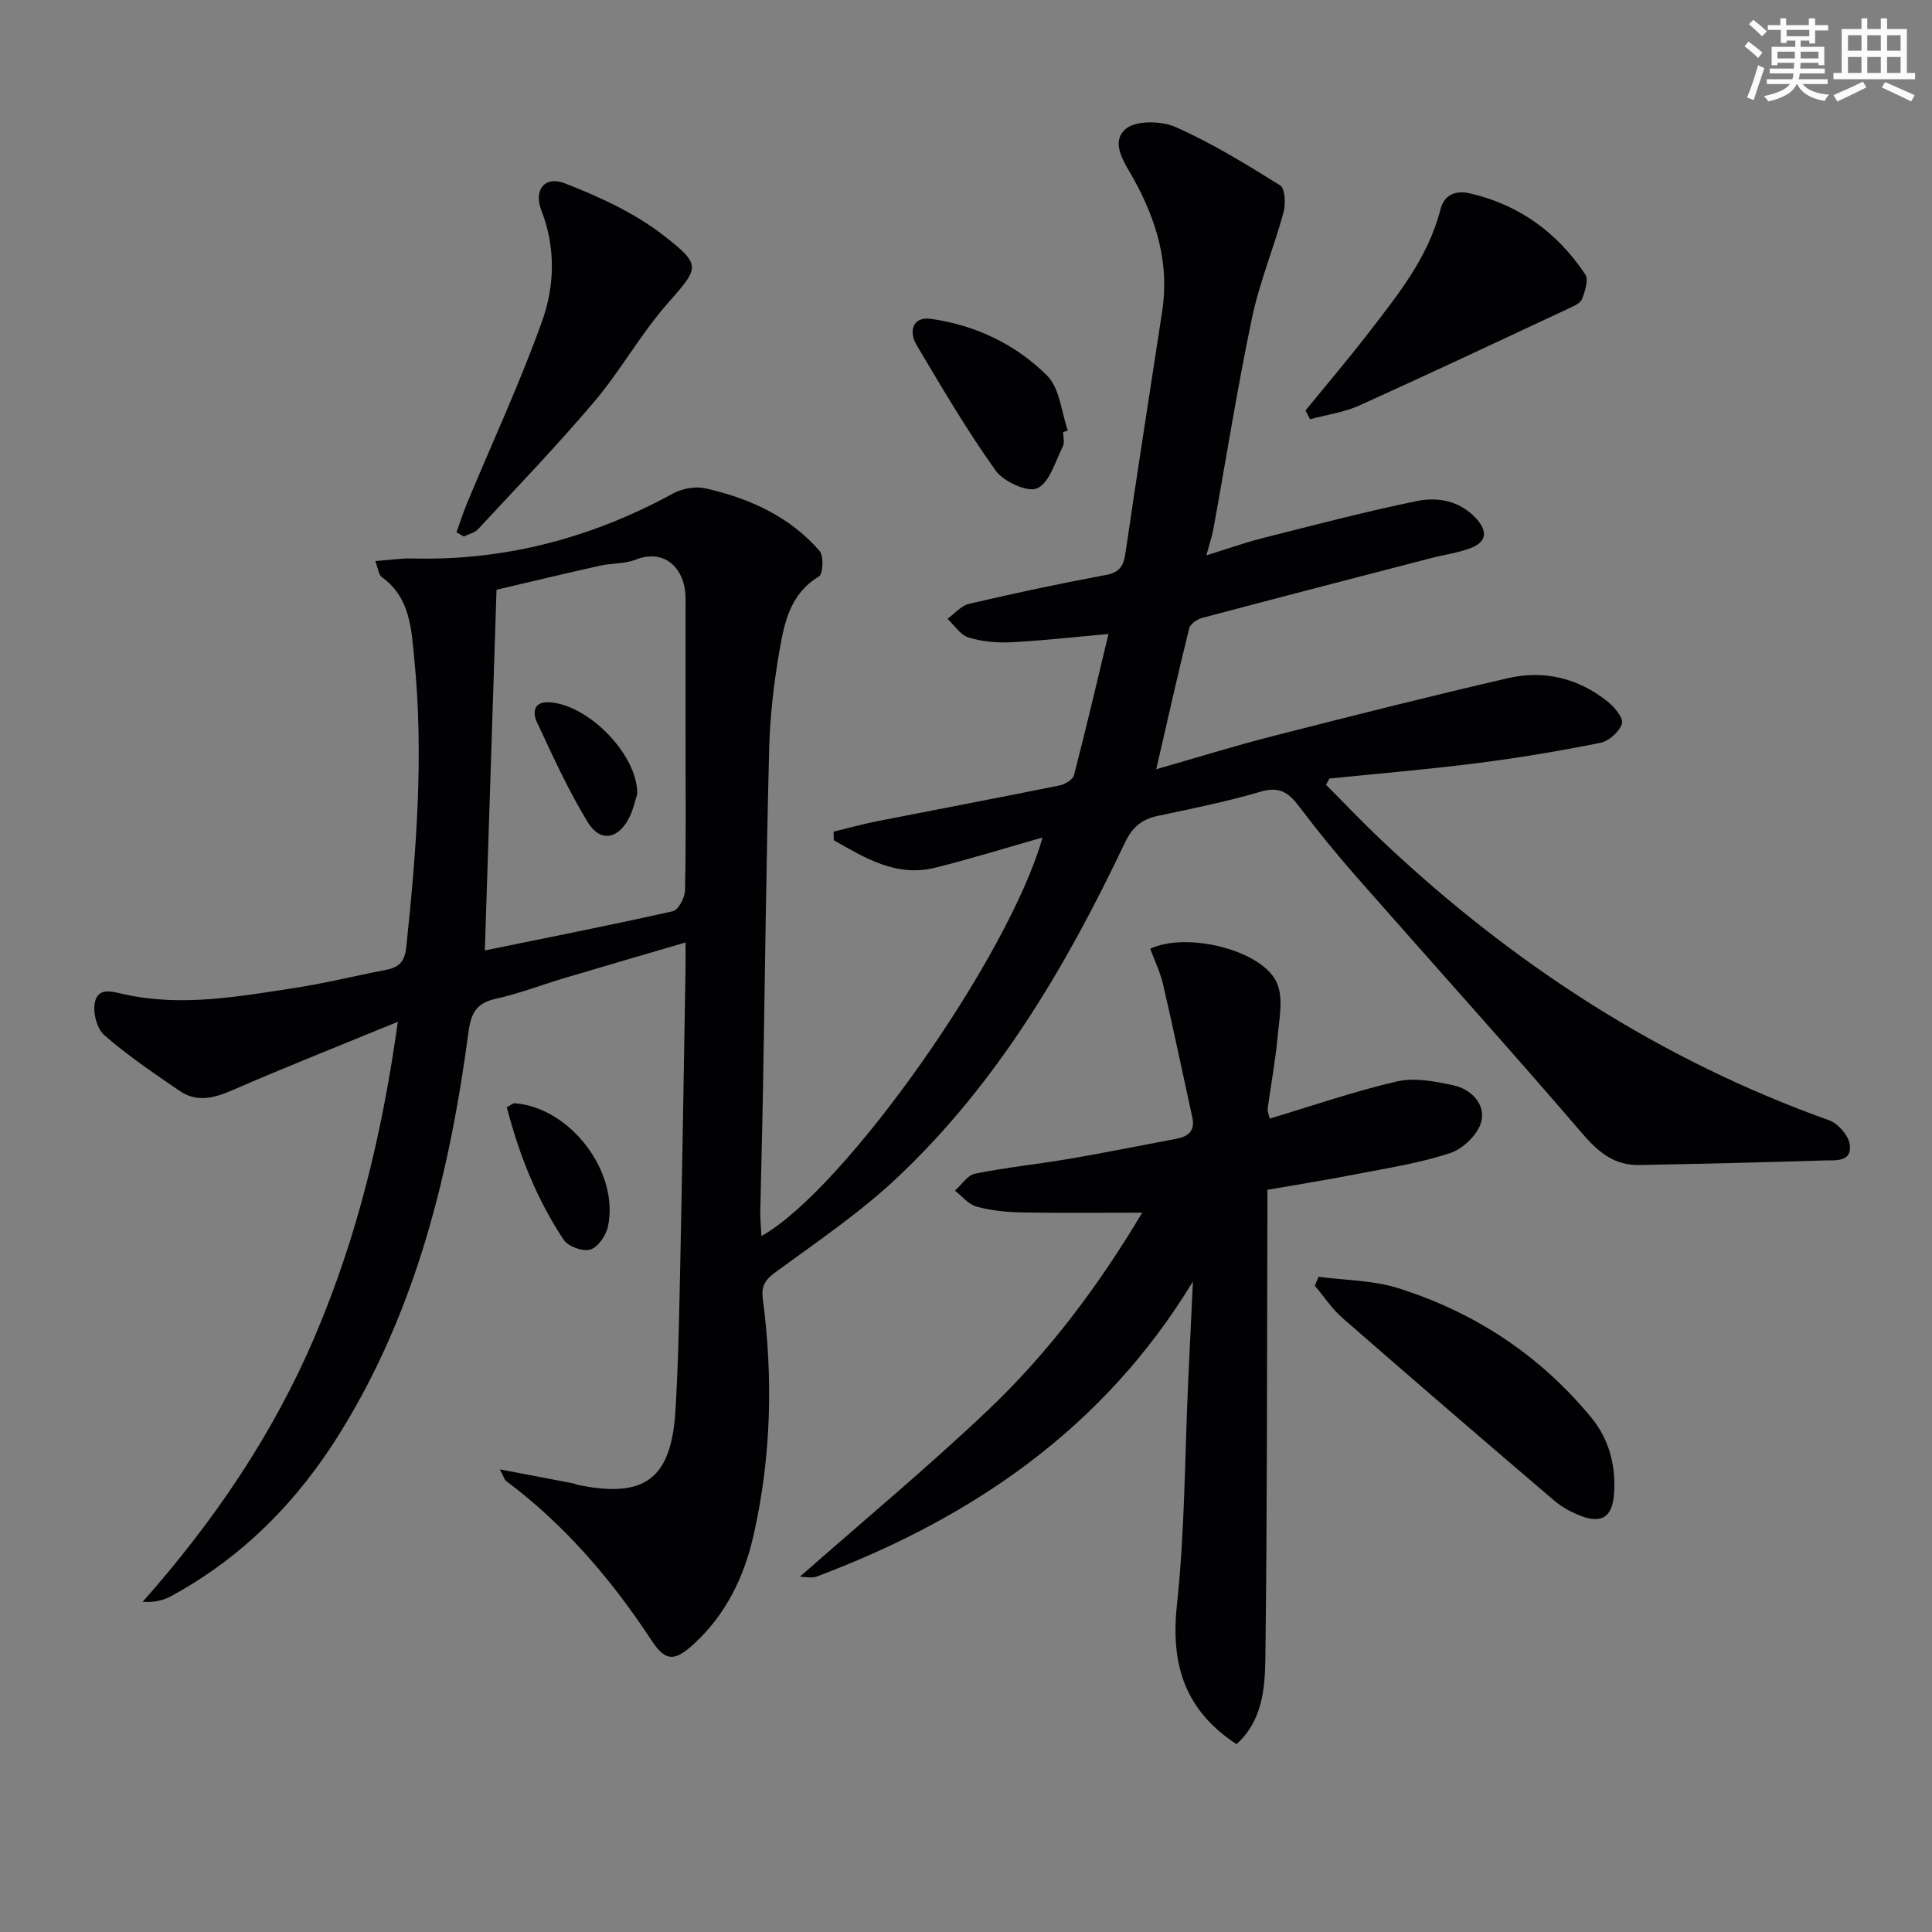
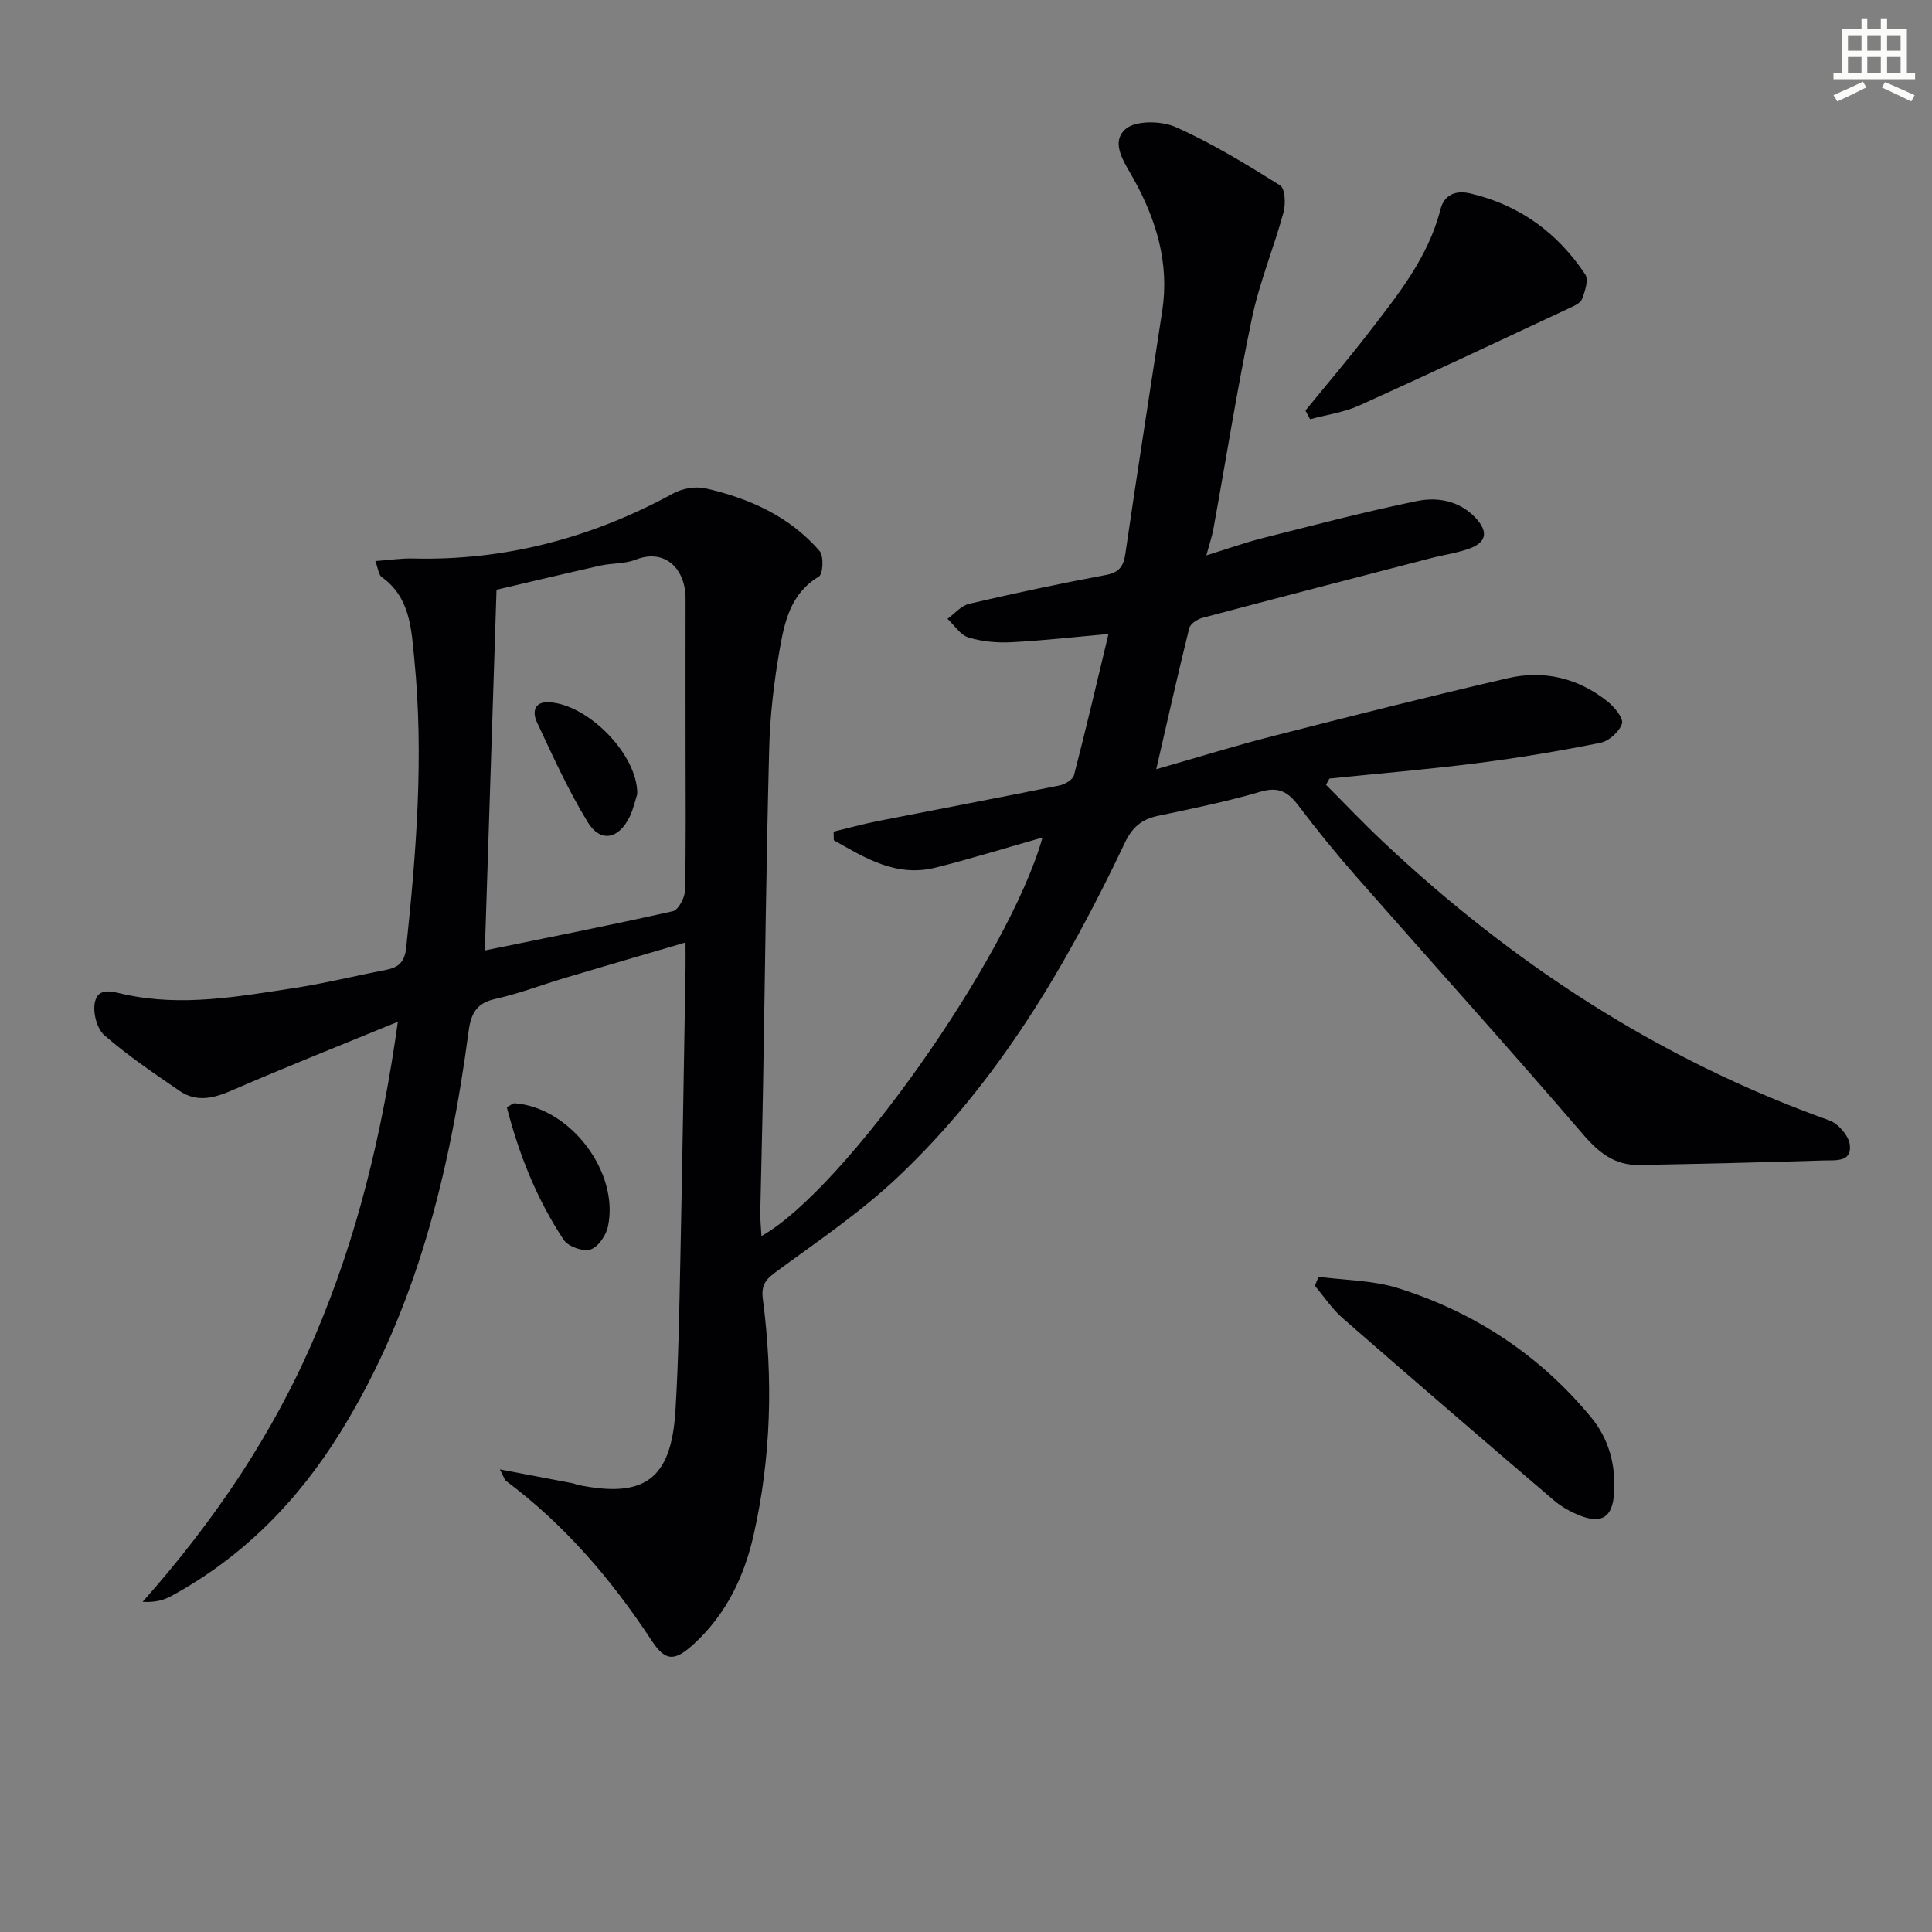
<svg xmlns="http://www.w3.org/2000/svg" enable-background="new 0 0 400 400" viewBox="0 0 400 400">
  <rect x="0" y="0" width="400" height="400" fill="#808080" stroke="none" />
  <g fill="#010103">
    <path d="m82.37 211.55c-12.33 5.06-23.4 9.44-34.32 14.19-3.79 1.65-7.34 2.53-10.86.12-5.33-3.65-10.72-7.3-15.58-11.52-1.55-1.34-2.42-4.73-1.97-6.82.71-3.27 3.74-2.17 6.22-1.63 11.83 2.58 23.52.43 35.18-1.35 6.23-.95 12.37-2.49 18.56-3.67 2.68-.51 4.15-1.38 4.5-4.68 2.11-19.87 3.66-39.75 1.68-59.71-.61-6.18-.81-12.78-6.76-17.02-.63-.45-.7-1.68-1.32-3.3 2.93-.21 5.33-.59 7.73-.53 19.24.48 37.12-4.28 53.96-13.48 1.89-1.03 4.62-1.51 6.69-1.04 9.06 2.06 17.4 5.79 23.61 12.97.9 1.04.71 4.78-.15 5.29-5.94 3.54-7.14 9.51-8.16 15.34-1.16 6.69-1.96 13.52-2.13 20.31-.61 23.3-.86 46.61-1.27 69.92-.15 8.65-.4 17.3-.57 25.95-.03 1.6.15 3.21.24 5.02 17.21-9.61 51.24-57.83 58.19-82.51-7.61 2.16-14.82 4.4-22.13 6.23-8.14 2.04-14.6-1.99-21.08-5.67-.01-.59-.03-1.19-.04-1.78 3.04-.73 6.07-1.57 9.14-2.18 12.53-2.47 25.07-4.84 37.59-7.37 1.15-.23 2.8-1.2 3.04-2.14 2.48-9.55 4.72-19.16 7.14-29.23-7.34.65-13.73 1.39-20.15 1.71-2.94.15-6.05-.13-8.84-.99-1.68-.52-2.91-2.52-4.34-3.86 1.48-1.07 2.83-2.73 4.48-3.11 9.36-2.18 18.77-4.19 28.22-5.95 2.87-.53 3.74-1.77 4.14-4.51 2.43-16.75 5.08-33.46 7.62-50.19 1.5-9.83-1.2-18.76-5.9-27.27-1.83-3.32-4.96-7.48-1.71-10.36 2.07-1.83 7.42-1.74 10.38-.43 7.53 3.35 14.64 7.7 21.65 12.09 1.03.65 1.16 3.84.69 5.57-2.01 7.36-4.98 14.49-6.54 21.93-3.03 14.44-5.33 29.04-7.97 43.57-.29 1.61-.84 3.18-1.46 5.52 4.12-1.27 7.89-2.62 11.76-3.6 10.59-2.68 21.16-5.46 31.85-7.65 4.21-.86 8.68-.1 12.03 3.39 2.59 2.7 2.63 5.07-1.15 6.44-2.62.95-5.45 1.33-8.17 2.04-15.73 4.08-31.45 8.15-47.15 12.32-1.05.28-2.5 1.24-2.72 2.14-2.34 9.42-4.46 18.9-6.83 29.2 8.49-2.43 16.21-4.83 24.03-6.83 16.22-4.15 32.46-8.25 48.77-12.02 7.48-1.73 14.58-.02 20.64 4.83 1.42 1.13 3.33 3.44 2.98 4.57-.52 1.67-2.69 3.63-4.46 3.98-8.45 1.7-16.96 3.12-25.51 4.21-10.17 1.29-20.39 2.15-30.6 3.19-.23.43-.47.87-.7 1.3 3.9 3.9 7.7 7.91 11.72 11.7 26.96 25.42 57.41 45.23 92.45 57.76 1.84.66 3.99 3.11 4.26 4.97.54 3.75-2.97 3.27-5.31 3.34-12.76.39-25.52.71-38.28.94-5.03.09-8.34-2.51-11.65-6.37-15.4-17.93-31.24-35.48-46.84-53.24-4.17-4.75-8.18-9.66-11.99-14.71-2.13-2.82-4.06-4.1-7.87-2.98-6.99 2.06-14.17 3.51-21.32 5.02-3.34.71-5.29 2.35-6.81 5.55-12.13 25.54-26.37 49.78-47.15 69.36-7.58 7.14-16.32 13.07-24.76 19.25-2.21 1.62-3.46 2.71-3.06 5.8 2.15 16.44 1.76 32.84-1.93 49.05-1.96 8.59-5.69 16.31-12.31 22.4-3.98 3.66-5.88 3.74-8.78-.68-8.3-12.63-17.98-23.95-30.14-33.04-.33-.25-.44-.79-1.28-2.39 5.66 1.08 10.39 1.97 15.12 2.88.32.06.63.24.95.31 13.86 2.88 19.41-1.15 20.28-15.29.63-10.29.79-20.61 1.01-30.93.42-20.14.73-40.29 1.08-60.43.03-1.65 0-3.31 0-5.63-8.63 2.53-16.83 4.91-25.01 7.35-4.77 1.42-9.44 3.24-14.29 4.31-3.96.87-5.11 2.96-5.62 6.78-3.89 29.19-10.77 57.47-26.48 82.89-8.82 14.28-20.25 25.93-35.1 34-1.6.87-3.41 1.33-5.9 1.18 14.85-16.76 27.14-34.86 35.8-55.31 8.59-20.24 13.77-41.36 17.04-64.78zm18.01-14.77c12.71-2.6 25.85-5.19 38.92-8.12 1.14-.26 2.49-2.78 2.52-4.29.23-9.65.12-19.3.12-28.96 0-10.49-.02-20.97 0-31.46.01-6.19-4.26-10.47-10.34-8.08-2.26.89-4.92.7-7.34 1.24-7.37 1.65-14.7 3.41-21.46 4.99-.82 25.32-1.61 49.7-2.42 74.68z" />
-     <path d="m246.98 265.32c-18.41 30.34-45.58 48.91-77.81 61.06-1.16.44-2.64.06-3.56.06 13.14-11.57 26.42-22.61 38.92-34.46 12.54-11.9 22.88-25.7 31.95-40.91-8.77 0-16.86.1-24.93-.05-3.14-.06-6.35-.38-9.36-1.2-1.67-.45-3-2.16-4.48-3.31 1.38-1.22 2.61-3.21 4.17-3.52 6.5-1.3 13.11-1.98 19.65-3.09 7.36-1.26 14.68-2.75 22.02-4.13 2.44-.46 3.92-1.62 3.31-4.4-2.01-9.19-3.93-18.4-6.06-27.57-.59-2.54-1.77-4.94-2.66-7.37 7.63-3.6 23.3.32 26.23 7.07 1.38 3.17.48 7.47.14 11.21-.45 4.95-1.38 9.85-2.05 14.78-.08.6.23 1.25.41 2.11 8.89-2.67 17.51-5.66 26.34-7.7 3.64-.84 7.84-.03 11.63.78 3.71.79 6.74 3.86 5.86 7.5-.63 2.6-3.73 5.64-6.38 6.52-6.25 2.09-12.88 3.1-19.38 4.37-6.01 1.18-12.06 2.14-18.54 3.27 0 2.31.01 4.45 0 6.59-.1 30.15-.03 60.31-.42 90.45-.08 6.28-.65 12.97-5.98 17.73-10.65-7.01-13.67-16.38-12.33-28.81 1.65-15.34 1.62-30.85 2.33-46.29.32-6.9.65-13.79.98-20.69z" />
-     <path d="m94.51 110.21c.73-2.02 1.38-4.08 2.2-6.06 5.21-12.53 10.95-24.87 15.52-37.64 2.62-7.33 2.85-15.25-.15-22.97-1.64-4.21.7-7.2 4.87-5.58 7.14 2.79 14.4 6.1 20.4 10.76 8.18 6.35 7.35 6.67.59 14.43-5.43 6.24-9.51 13.64-14.86 19.96-7.7 9.1-15.99 17.7-24.1 26.45-.71.76-1.96 1.02-2.95 1.51-.5-.28-1.01-.57-1.52-.86z" />
    <path d="m272.99 264.34c5.5.74 11.23.71 16.45 2.35 15.84 4.98 29.33 13.85 39.96 26.73 3.73 4.52 5.17 9.93 4.77 15.81-.32 4.76-2.45 6.31-6.88 4.62-1.98-.76-3.96-1.84-5.57-3.22-14.65-12.51-29.25-25.07-43.76-37.74-2.19-1.91-3.83-4.44-5.73-6.68.25-.63.5-1.25.76-1.87z" />
    <path d="m270.28 85c4.37-5.36 8.85-10.62 13.07-16.09 6.06-7.86 12.34-15.59 14.88-25.55.76-2.97 3.04-4.05 6.18-3.31 10.21 2.39 18.08 8.16 23.8 16.77.73 1.1-.05 3.51-.67 5.1-.35.89-1.76 1.47-2.8 1.96-14.4 6.73-28.79 13.52-43.28 20.06-3.19 1.44-6.8 1.93-10.22 2.86-.31-.61-.63-1.21-.96-1.8z" />
-     <path d="m220.11 89.46c0 1 .34 2.17-.06 2.97-1.57 3.1-2.72 7.46-5.29 8.66-1.96.92-6.99-1.37-8.63-3.67-5.94-8.33-11.15-17.19-16.37-26.01-1.66-2.8-.81-5.92 2.95-5.4 9.22 1.29 17.6 5.27 24.12 11.8 2.59 2.6 2.9 7.48 4.25 11.32-.33.11-.65.22-.97.33z" />
+     <path d="m220.11 89.46z" />
    <path d="m104.93 229.25c.79-.41 1.24-.86 1.65-.83 11.5.88 21.72 14.26 19.28 25.56-.4 1.83-2.05 4.24-3.63 4.72-1.55.47-4.59-.61-5.51-1.99-5.59-8.41-9.27-17.71-11.79-27.46z" />
    <path d="m131.94 164.39c-.41 1.26-.79 3.08-1.57 4.7-2.27 4.67-6.05 5.43-8.68 1.14-4.04-6.6-7.25-13.72-10.54-20.74-.83-1.77-.8-4.21 2.4-4.1 8.07.29 18.49 10.8 18.39 19z" />
  </g>
-   <path d="m361.2 9.6.8-1c.9.7 1.9 1.4 2.9 2.3l-.9 1.1c-1-1-2-1.8-2.8-2.4zm.5 10.6c.9-2.1 1.6-4.3 2.3-6.7.4.2.8.4 1.3.6-.7 2.1-1.5 4.3-2.2 6.6zm.4-15.2.9-.9c1 .8 2 1.6 2.8 2.4l-1 1c-.9-.9-1.8-1.7-2.7-2.5zm12.5-1.2h1.2v1.4h2.7v1.1h-2.7v2.7h-1.2v-.6h-1.8v1.3h4.9v3.8h-1.2v-.5h-3.7c0 .4-.1.9-.1 1.2h5.1v1h-5.2c0 .5-.1.9-.2 1.2h6v1h-5.2c1.1 1.3 2.9 2 5.5 2.2-.4.4-.7.8-.9 1.3-2.9-.5-4.8-1.6-5.7-3.5h-.1c-.8 1.7-2.7 2.9-5.9 3.6-.2-.4-.6-.8-.9-1.1 2.8-.6 4.6-1.4 5.4-2.5h-4.8v-1h5.3c.1-.3.2-.7.2-1.2h-4.9v-1h5c0-.4 0-.8.1-1.2h-3.5v.5h-1.2v-3.8h4.9v-1.3h-1.8v.5h-1.2v-2.7h-2.7v-1h2.6v-1.4h1.2v1.4h4.7v-1.4zm-6.6 8.3h3.6c0-.4 0-.9 0-1.4h-3.6zm1.9-4.6h4.7v-1.3h-4.7zm6.6 3.2h-3.7v1.4h3.7z" fill="#fbfcfa" />
  <path d="m385.3 3.8h1.3v2.2h2.8v-2.2h1.3v2.2h4.1v9.1h1.7v1.3h-16.9v-1.3h1.7v-9.1h4.1v-2.2zm.4 13.1.7 1.2c-1.8.9-3.8 1.9-6 2.9-.2-.4-.5-.8-.8-1.3 2.3-1 4.3-1.9 6.1-2.8zm-3.1-6.4h2.8v-3.2h-2.8zm0 4.6h2.8v-3.3h-2.8zm4-4.6h2.8v-3.2h-2.8zm0 4.6h2.8v-3.3h-2.8zm3.7 1.9c2.1.9 4.1 1.8 6.1 2.7l-.7 1.3c-2.2-1.1-4.2-2-6.1-2.9zm3.2-9.7h-2.8v3.2h2.8zm-2.8 7.8h2.8v-3.3h-2.8z" fill="#fbfcfa" />
</svg>